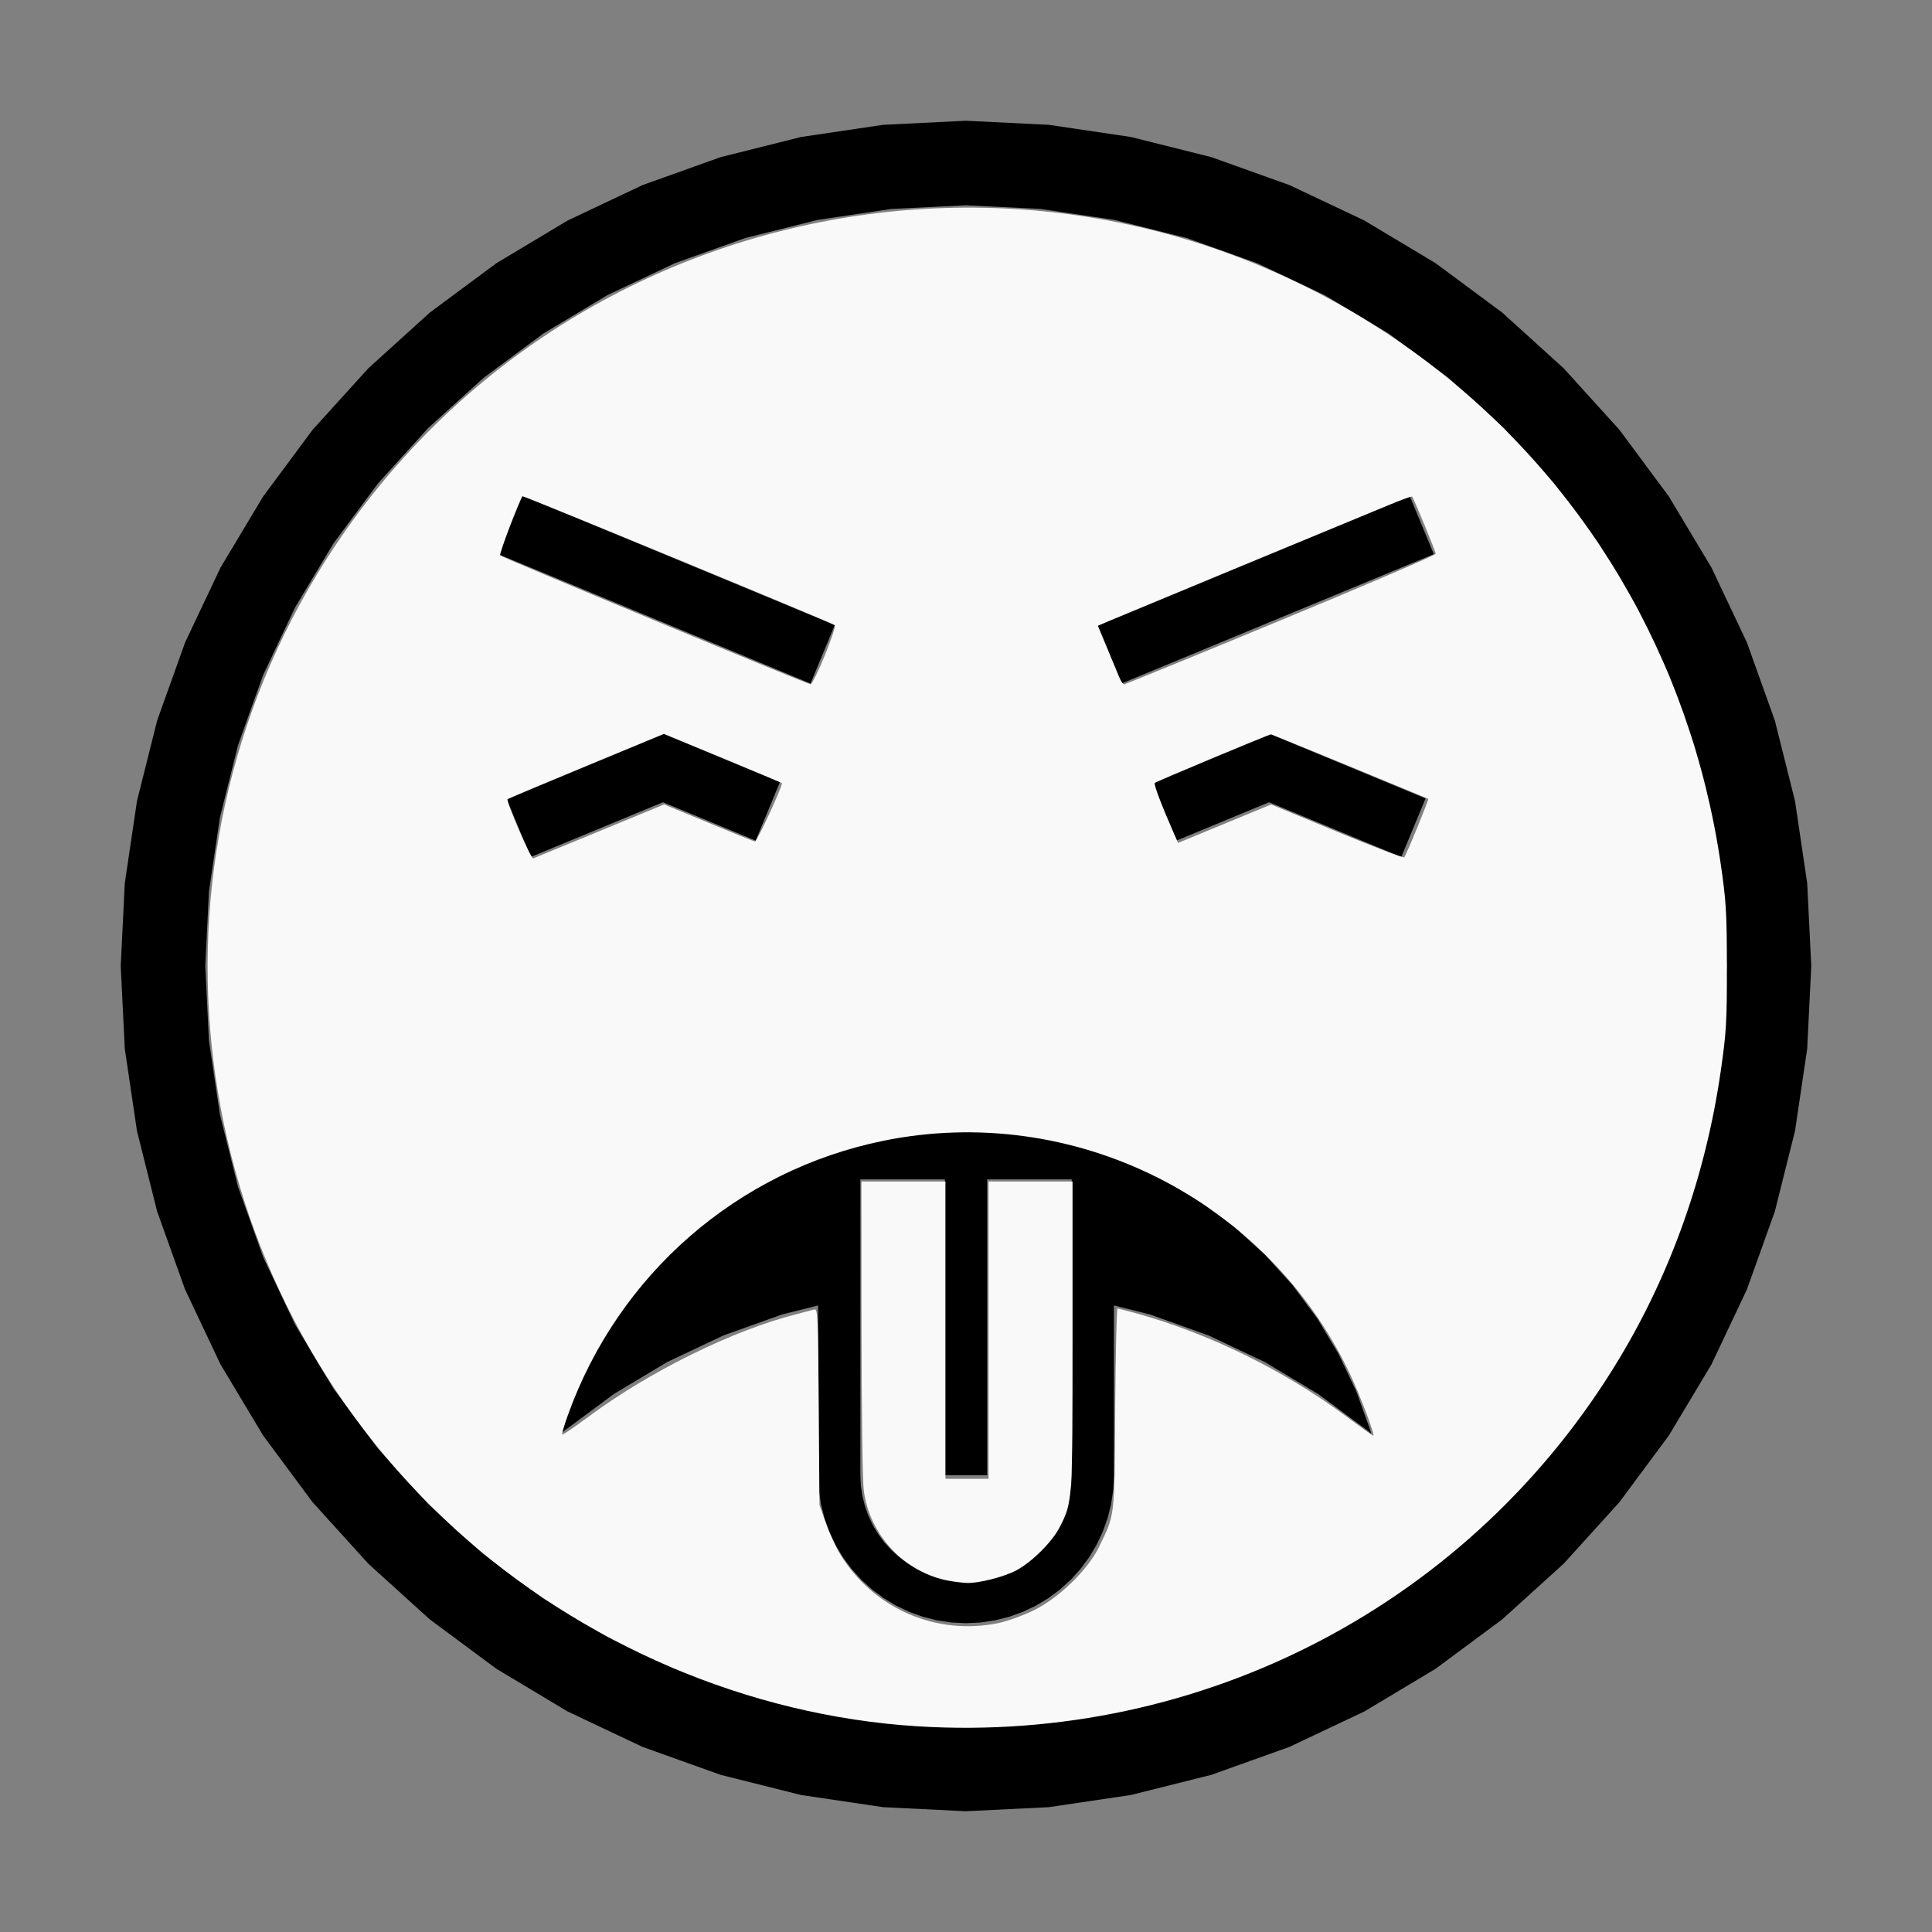
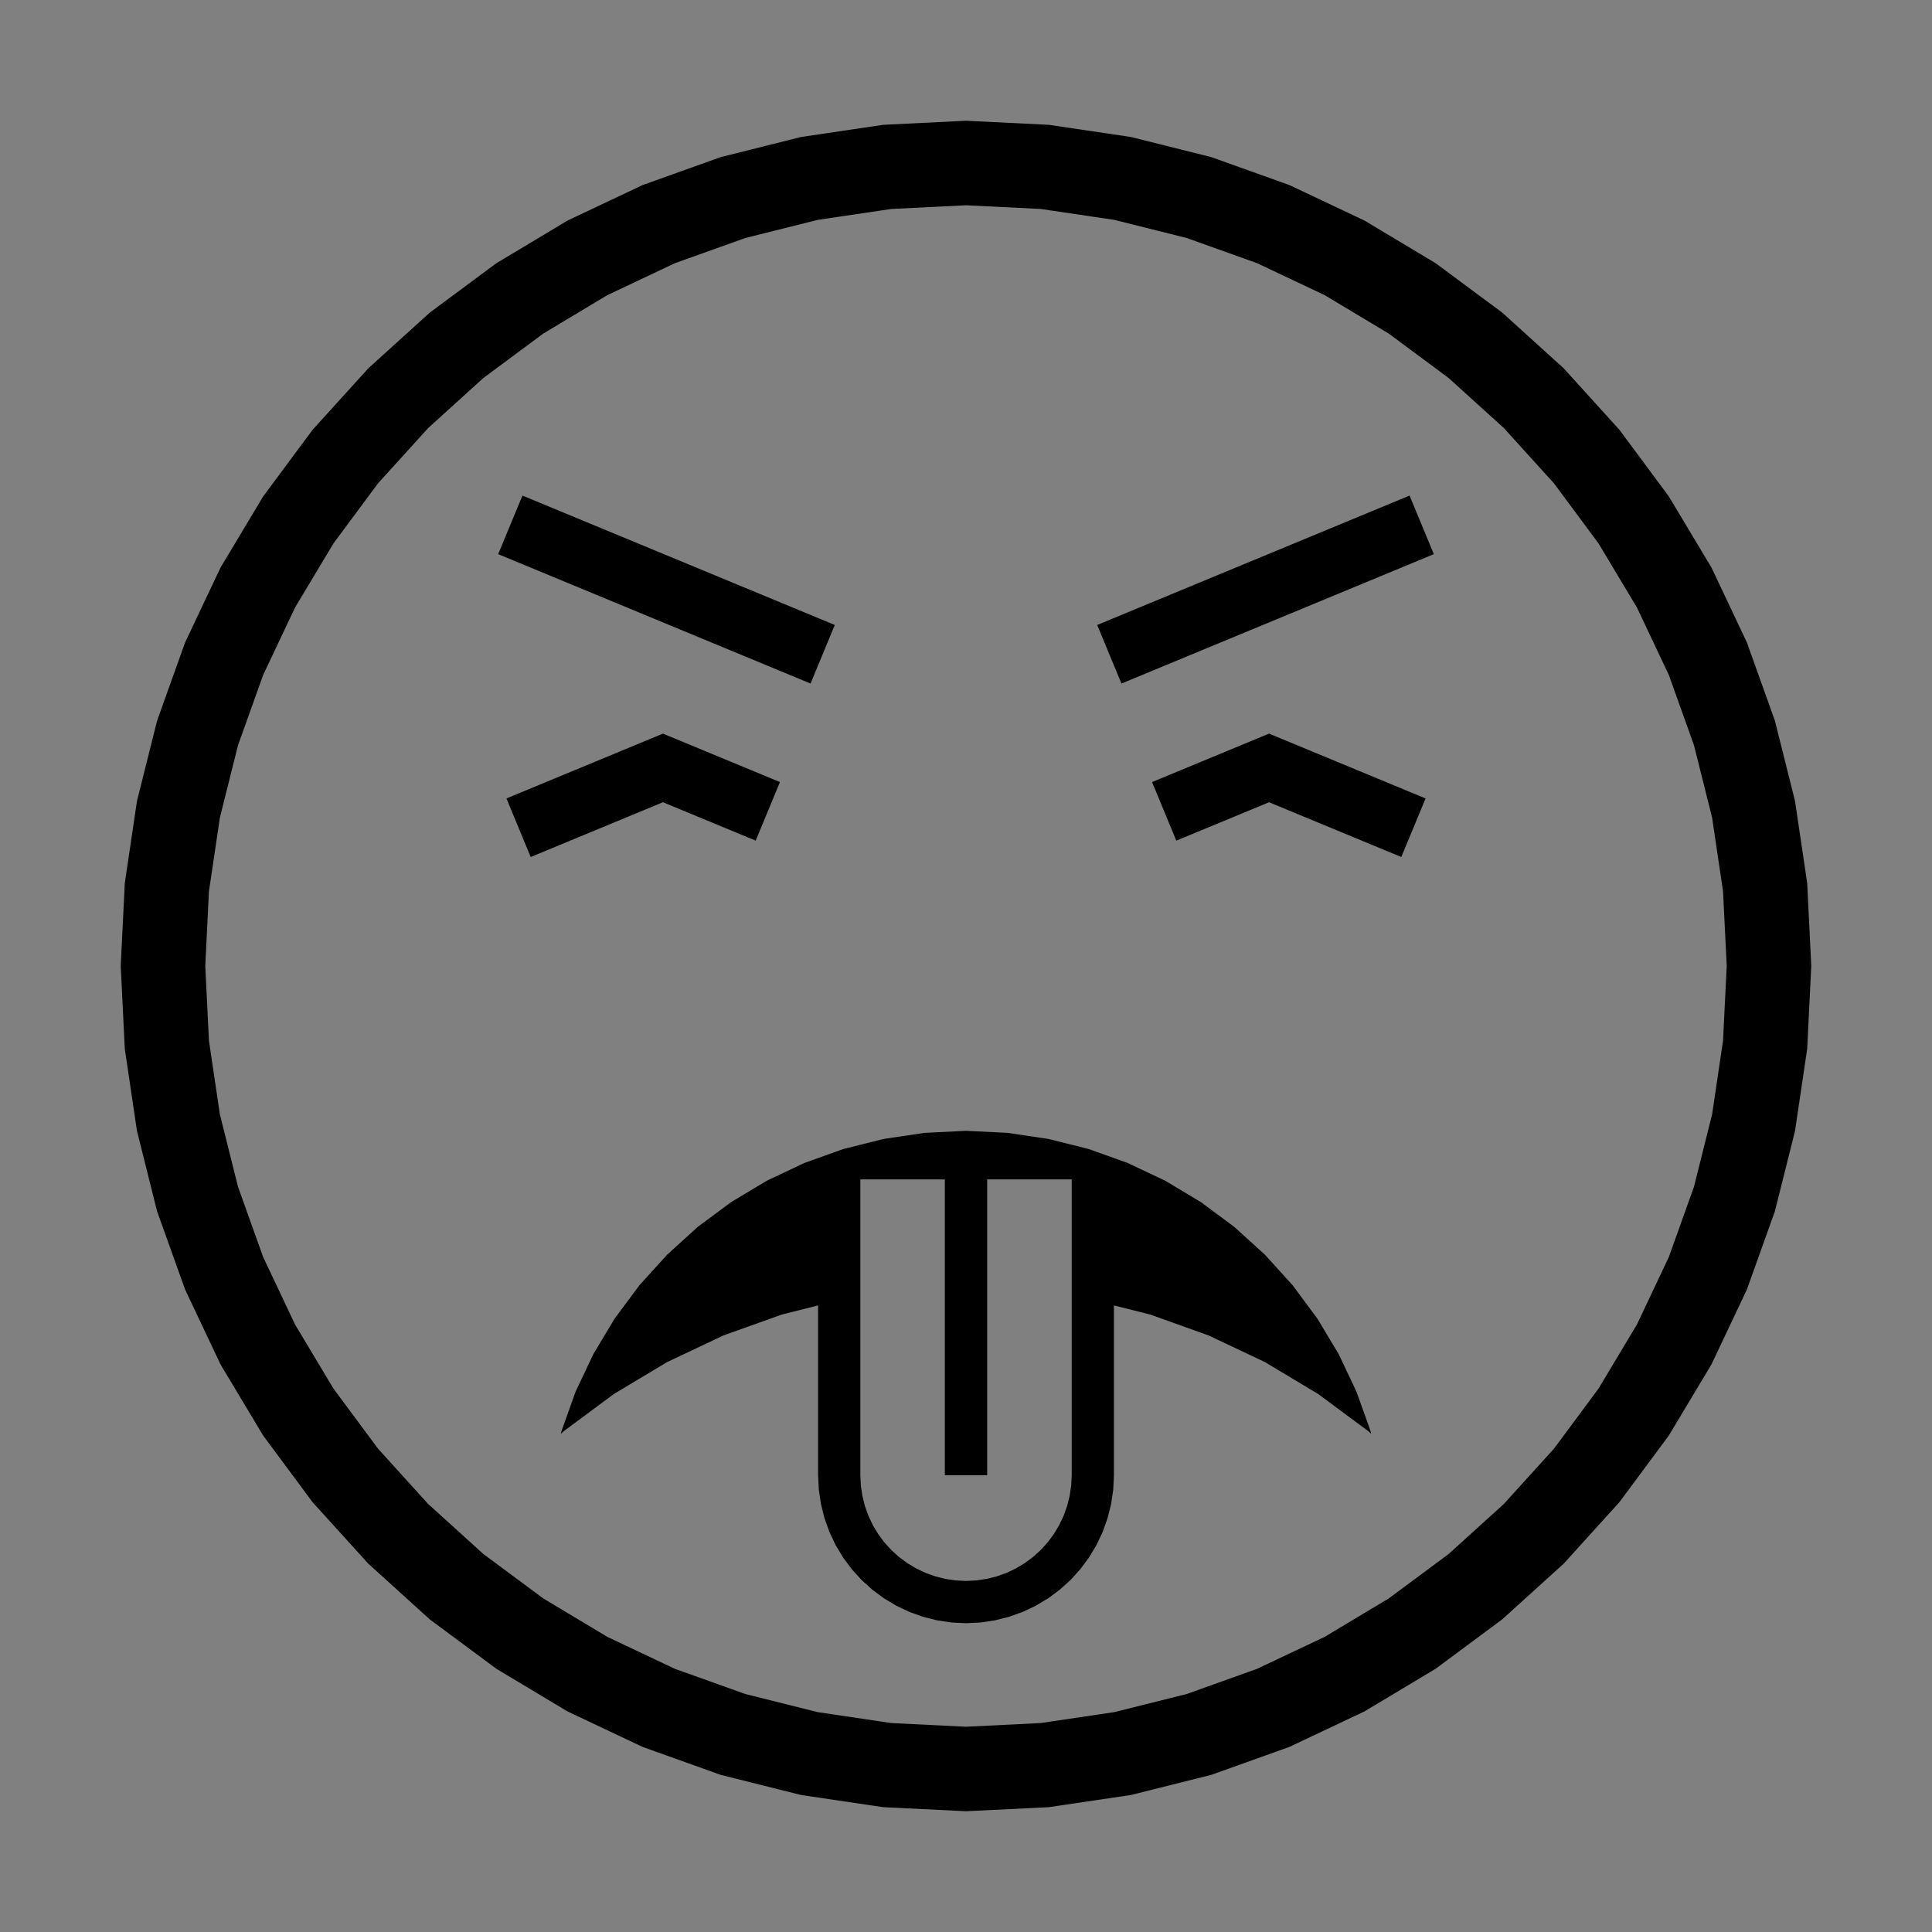
<svg xmlns="http://www.w3.org/2000/svg" xmlns:ns1="http://sodipodi.sourceforge.net/DTD/sodipodi-0.dtd" xmlns:ns2="http://www.inkscape.org/namespaces/inkscape" width="200mm" height="200mm" viewBox="-111 -119 200 200" version="1.1" id="svg1" ns1:docname="wpoison.svg" ns2:version="1.3 (0e150ed6c4, 2023-07-21)">
  <rect x="-111" y="-119" width="200" height="200" fill="#808080" stroke="none" />
  <defs id="defs1" />
  <ns1:namedview id="namedview1" pagecolor="#505050" bordercolor="#ffffff" borderopacity="1" ns2:showpageshadow="0" ns2:pageopacity="0" ns2:pagecheckerboard="1" ns2:deskcolor="#505050" ns2:document-units="mm" showgrid="false" ns2:zoom="1.1277537" ns2:cx="381.73228" ns2:cy="381.73228" ns2:window-width="1838" ns2:window-height="1057" ns2:window-x="2234" ns2:window-y="1637" ns2:window-maximized="1" ns2:current-layer="svg1" />
  <title id="title1">svgOutput</title>
  <desc id="desc1">made with tinkercad</desc>
  <path id="path1" d="m -11,-106.5 -8.577,0.422 -8.494,1.259 -2.852,0.715 -5.478,1.372 -8.085,2.893 -7.763,3.672 -7.346,4.403 -0.018,0.011 -6.897,5.115 -6.363,5.767 -5.767,6.363 -5.115,6.897 -4.207,7.018 -0.208,0.346 -3.672,7.763 -2.893,8.085 -2.087,8.329 -0.615,4.148 -0.644,4.345 -0.422,8.577 0.422,8.577 1.064,7.173 0.195,1.32 2.087,8.329 2.893,8.085 3.672,7.763 1.903,3.175 2.512,4.19 5.115,6.897 5.767,6.363 6.363,5.766 6.897,5.115 0.018,0.011 0.549,0.329 6.797,4.074 6.909,3.267 0.855,0.404 8.085,2.893 8.329,2.087 8.494,1.259 8.577,0.422 8.577,-0.422 0.173,-0.026 8.32,-1.234 8.329,-2.087 8.085,-2.893 7.763,-3.672 6.797,-4.074 0.568,-0.34 6.897,-5.115 6.363,-5.766 0.635,-0.701 3.587,-3.958 1.544,-1.704 5.115,-6.897 4.415,-7.365 3.672,-7.763 2.893,-8.085 2.087,-8.329 0.196,-1.32 1.064,-7.173 0.422,-8.577 -0.422,-8.577 -0.644,-4.345 -0.615,-4.148 -2.087,-8.329 -2.893,-8.085 -3.672,-7.763 -0.208,-0.346 -4.207,-7.018 -5.115,-6.897 -1.544,-1.704 -4.222,-4.659 -6.363,-5.767 -6.897,-5.115 -0.813,-0.487 -6.552,-3.927 -0.85,-0.402 -2.975,-1.407 -3.937,-1.862 -8.085,-2.893 -8.329,-2.087 -8.32,-1.233 -0.173,-0.026 z m 0,8.75 7.719,0.379 1.03,0.153 6.613,0.981 7.497,1.878 7.276,2.604 6.986,3.304 0.266,0.159 0.033,0.02 6.329,3.794 6.207,4.604 5.727,5.19 5.19,5.727 4.604,6.207 0.616,1.028 0.677,1.129 2.68,4.471 3.304,6.986 2.604,7.276 1.878,7.497 0.362,2.441 0.772,5.203 0.379,7.719 -0.379,7.719 -1.134,7.644 -0.097,0.387 -1.781,7.11 -2.604,7.276 -3.304,6.986 -3.357,5.601 -0.616,1.028 -4.604,6.207 -5.19,5.727 -5.727,5.19 -6.207,4.604 -8.75e-4,4.53e-4 -0.293,0.175 -6.334,3.797 -6.986,3.304 -0.946,0.339 -6.33,2.265 -7.497,1.878 -6.613,0.981 -1.03,0.153 -7.719,0.379 -7.719,-0.379 -7.644,-1.134 -7.497,-1.878 -6.33,-2.265 -0.946,-0.339 -6.986,-3.304 -6.334,-3.797 -0.057,-0.034 -0.236,-0.142 -8.75e-4,-4.53e-4 -4.843,-3.592 -1.364,-1.012 -5.727,-5.19 -5.19,-5.727 -4.106,-5.536 -0.498,-0.671 -3.973,-6.628 -3.304,-6.986 -2.604,-7.276 -1.781,-7.11 -0.097,-0.387 -1.134,-7.644 -0.379,-7.719 0.379,-7.719 0.772,-5.203 0.362,-2.441 1.878,-7.497 2.604,-7.276 3.304,-6.986 2.68,-4.471 1.293,-2.157 4.604,-6.207 5.19,-5.727 5.727,-5.19 1.364,-1.012 4.843,-3.592 6.362,-3.814 0.266,-0.159 6.986,-3.304 7.276,-2.604 2.938,-0.736 4.559,-1.142 7.644,-1.134 z m -45.917,30.052 -2.511,6.064 2.512,1.04 8.741,3.621 9.86,4.084 11.222,4.648 2.511,-6.063 -15.186,-6.291 z m 91.835,0 -8.495,3.519 -8.655,3.585 -15.186,6.291 2.511,6.063 11.222,-4.648 9.86,-4.084 8.742,-3.621 2.512,-1.04 z m -77.303,24.636 -0.014,0.034 -0.006,-0.014 -16.168,6.697 2.511,6.063 10.12,-4.192 3.57,-1.479 3.504,1.451 5.194,2.151 0.903,0.374 2.511,-6.063 -0.903,-0.374 z m 62.771,0 -11.222,4.648 -0.903,0.374 2.511,6.063 0.903,-0.374 5.194,-2.151 3.504,-1.451 3.57,1.479 10.12,4.192 2.511,-6.063 -16.167,-6.697 -0.006,0.014 z m -31.385,41.125 -4.288,0.211 -4.246,0.63 -2.405,0.602 -1.76,0.441 -2.613,0.935 -1.43,0.512 -3.881,1.836 -3.682,2.207 -3.448,2.557 -3.181,2.884 -2.883,3.181 -0.142,0.191 -1.284,1.73 -1.133,1.527 -0.987,1.646 -1.221,2.037 -0.416,0.881 -1.22,2.58 -0.199,0.421 -0.126,0.352 -0.482,1.348 -0.581,1.625 -0.257,0.718 -0.063,0.251 -0.015,0.063 0.311,-0.282 5.02,-3.722 0.153,-0.114 5.524,-3.311 5.822,-2.754 6.064,-2.17 3.738,-0.936 v 9.284 8.297 l 0.074,1.501 0.221,1.486 0.365,1.458 0.506,1.415 0.643,1.358 0.773,1.289 0.895,1.207 0.897,0.99 0.112,0.123 0.124,0.113 0.988,0.897 1.208,0.895 1.289,0.772 1.358,0.643 0.274,0.098 1.141,0.408 1.457,0.366 1.487,0.221 1.501,0.073 1.502,-0.073 1.485,-0.221 1.458,-0.366 1.415,-0.506 1.359,-0.643 1.289,-0.772 0.242,-0.18 0.964,-0.715 0.989,-0.897 0.124,-0.113 0.112,-0.123 0.897,-0.99 0.895,-1.207 0.773,-1.289 0.642,-1.358 0.506,-1.415 0.365,-1.458 0.221,-1.486 0.073,-1.501 v -8.297 -9.284 l 3.738,0.936 6.064,2.17 5.822,2.754 5.524,3.311 0.154,0.114 5.02,3.722 0.311,0.282 -0.078,-0.314 -0.386,-1.078 -0.935,-2.613 -0.126,-0.352 -0.953,-2.015 -0.883,-1.866 L 25.377,17.506 22.961,14.248 22.82,14.058 19.936,10.877 16.755,7.993 13.307,5.436 9.624,3.229 5.742,1.393 4.312,0.881 1.7,-0.054 -0.06,-0.495 -2.25,-1.043 l -0.214,-0.054 -4.247,-0.63 z m -10.939,5.029 h 8.749 v 0.002 30.623 h 4.381 V 3.094 3.092 h 6.56 2.19 v 0.002 30.625 0.003 h -4.522e-4 l -0.052,1.067 -0.159,1.063 -0.26,1.042 -0.362,1.011 -0.459,0.971 -0.552,0.921 -0.346,0.468 -0.293,0.395 -0.721,0.795 -0.795,0.721 -0.863,0.639 -0.92,0.552 -0.971,0.459 -1.011,0.362 -1.042,0.26 -1.062,0.158 -1.073,0.053 -1.072,-0.053 -1.062,-0.158 -1.041,-0.26 -1.011,-0.362 -0.97,-0.459 -0.43,-0.257 -0.492,-0.295 -0.862,-0.639 -0.796,-0.721 -0.721,-0.795 -0.64,-0.863 -0.552,-0.921 -0.459,-0.971 -0.361,-1.011 -0.26,-1.042 -0.158,-1.063 -0.052,-1.067 h -4.53e-4 v -0.003 -0.002 -30.623 z" style="stroke-width:0.875" />
-   <path style="fill:#f9f9f9;stroke-width:0.888;stroke-opacity:0" d="M 358.234,674.351 C 292.521,670.234 227.21,642.354 177.791,597.322 73.303,502.11 50.618,345.246 123.85,224.34 214.494,74.688 414.266,35.362 554.964,139.474 c 63.729,47.157 105.456,117.621 117.206,197.923 2.137,14.608 2.403,19.026 2.423,40.346 0.021,21.523 -0.224,25.644 -2.417,40.789 -5.84,40.324 -19.262,78.337 -39.606,112.17 -57.425,95.501 -162.729,150.642 -274.336,143.65 z m 31.922,-40.347 c 3.414,-0.714 9.599,-2.958 13.744,-4.986 9.724,-4.757 21.141,-15.859 25.423,-24.72 6.3,-13.037 6.019,-10.646 6.316,-53.868 0.148,-21.581 0.557,-39.237 0.909,-39.237 0.352,0 3.625,0.823 7.273,1.83 28.504,7.864 57.884,22.296 82.204,40.382 5.506,4.094 10.196,7.445 10.422,7.445 0.837,0 -5.138,-15.801 -9.22,-24.385 -32.453,-68.23 -108.038,-105.93 -182.115,-90.835 -57.038,11.624 -103.689,52.268 -123.393,107.503 -1.357,3.803 -2.302,7.079 -2.101,7.28 0.201,0.201 4.737,-2.881 10.081,-6.85 24.078,-17.881 56.399,-33.824 81.54,-40.223 2.926,-0.745 5.995,-1.552 6.82,-1.794 1.39,-0.408 1.52,2.385 1.773,37.954 l 0.273,38.394 2.504,7.085 c 1.377,3.897 3.854,9.308 5.504,12.025 12.984,21.374 37.642,32.105 62.043,27 z M 234.359,324.598 l 25.093,-10.361 17.207,7.133 c 9.464,3.923 17.672,7.239 18.239,7.368 0.739,0.168 10.576,-21.044 10.576,-22.806 0,-0.107 -10.366,-4.484 -23.035,-9.726 l -23.035,-9.531 -30.389,12.591 c -16.714,6.925 -30.544,12.74 -30.733,12.921 -0.736,0.707 9.141,23.482 10.035,23.138 0.522,-0.201 12.241,-5.028 26.043,-10.727 z m 319.292,-1.325 c 2.485,-6.061 4.423,-11.087 4.307,-11.17 -0.512,-0.362 -61.044,-25.25 -61.413,-25.25 -0.753,0 -44.89,18.454 -45.432,18.995 -0.485,0.485 2.6,8.664 7.272,19.284 l 1.822,4.141 18.178,-7.508 18.178,-7.508 25.715,10.633 c 14.143,5.848 25.971,10.356 26.285,10.017 0.314,-0.338 2.604,-5.574 5.089,-11.635 z M 322.182,256.096 c 2.528,-6.187 4.292,-11.532 3.92,-11.876 -1.006,-0.931 -121.734,-50.761 -122.028,-50.367 -1.283,1.721 -9.168,22.654 -8.71,23.124 0.769,0.791 119.986,50.265 121.265,50.324 0.526,0.024 3.025,-5.018 5.553,-11.206 z m 178.149,-13.795 c 33.285,-13.777 60.519,-25.465 60.519,-25.973 0,-0.883 -8.616,-21.737 -9.238,-22.359 -0.165,-0.165 -3.841,1.16 -8.167,2.945 -23.041,9.506 -106.879,44.253 -110.429,45.767 l -4.137,1.765 3.559,8.569 c 1.958,4.713 4.098,9.865 4.757,11.45 0.659,1.585 1.517,2.883 1.908,2.884 0.391,0.001 27.944,-11.27 61.229,-25.048 z" id="path2" transform="matrix(0.265,0,0,0.265,-111,-119)" />
-   <path style="fill:#f9f9f9;stroke-width:0.888;stroke-opacity:0" d="m 371.092,617.589 c -17.464,-3.012 -31.407,-17.693 -33.677,-35.459 -0.467,-3.658 -0.862,-32.288 -0.877,-63.622 l -0.027,-56.972 h 16.404 16.404 v 58.08 58.08 h 8.424 8.424 V 519.617 461.537 h 16.404 16.404 v 60.111 c 0,65.233 0.014,65.018 -4.973,74.86 -2.902,5.727 -10.848,13.663 -16.947,16.925 -4.796,2.565 -14.676,5.09 -19.313,4.935 -1.463,-0.049 -4.456,-0.399 -6.65,-0.777 z" id="path3" transform="matrix(0.265,0,0,0.265,-111,-119)" />
</svg>